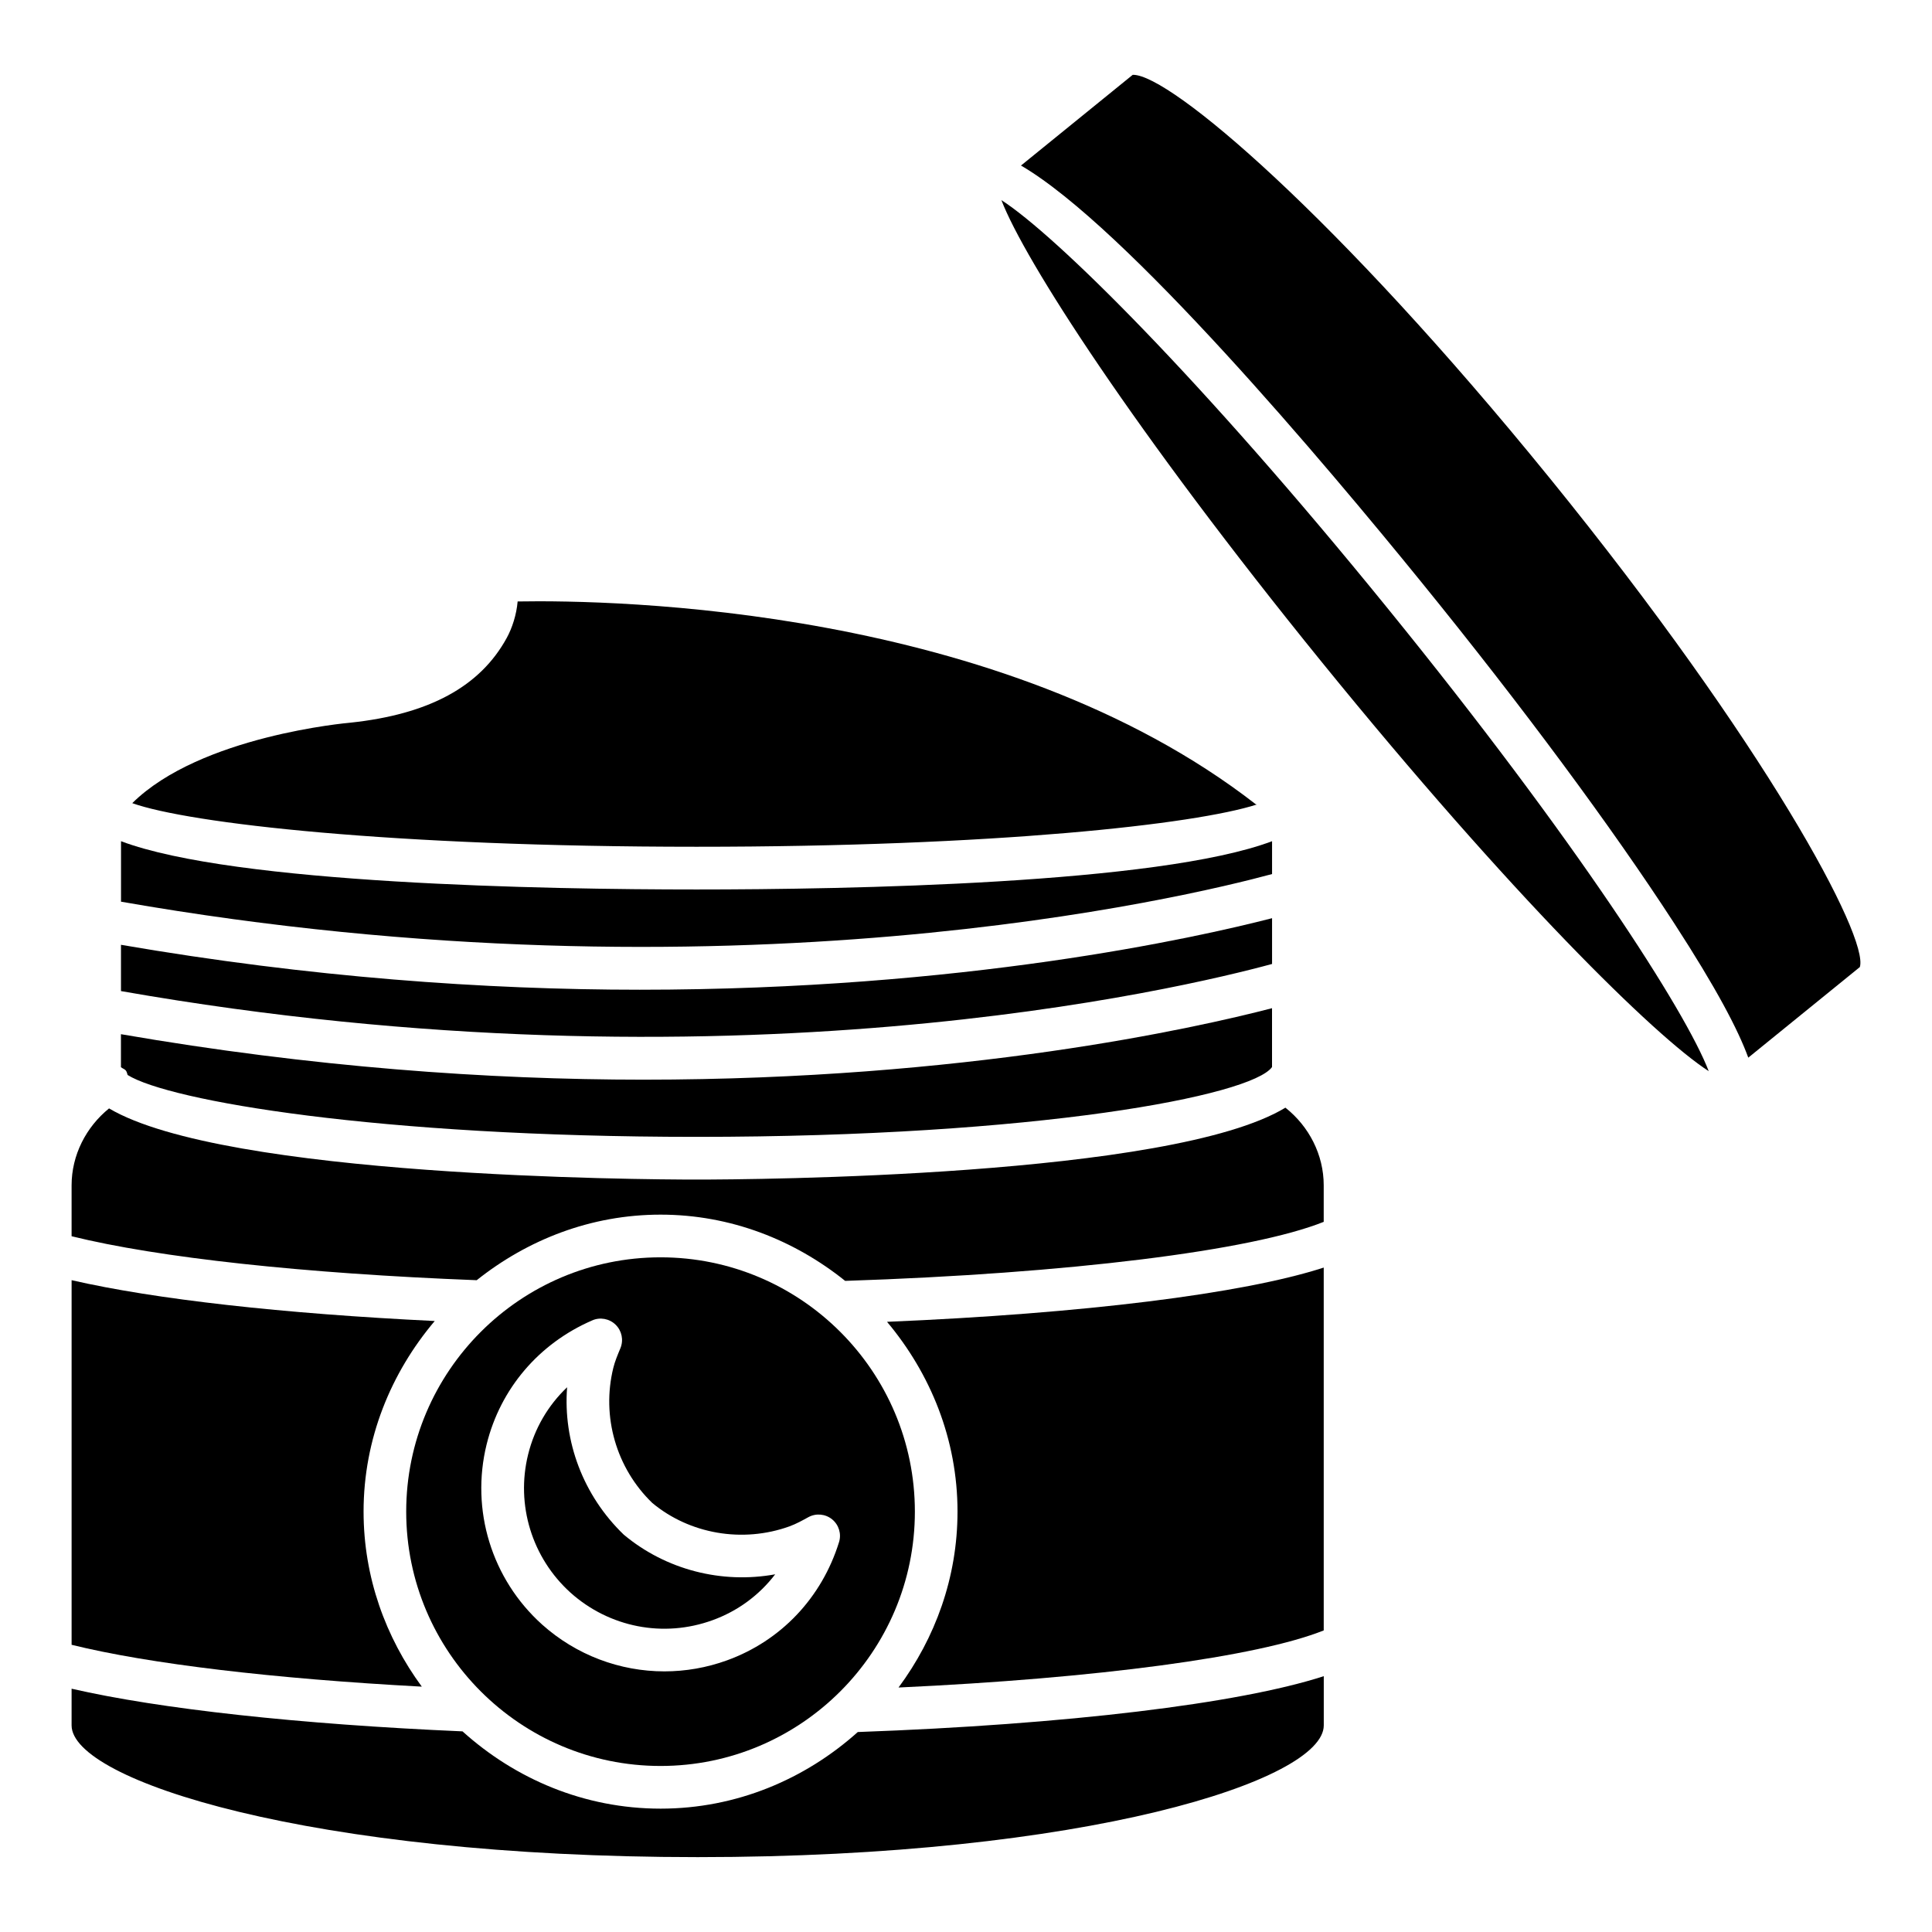
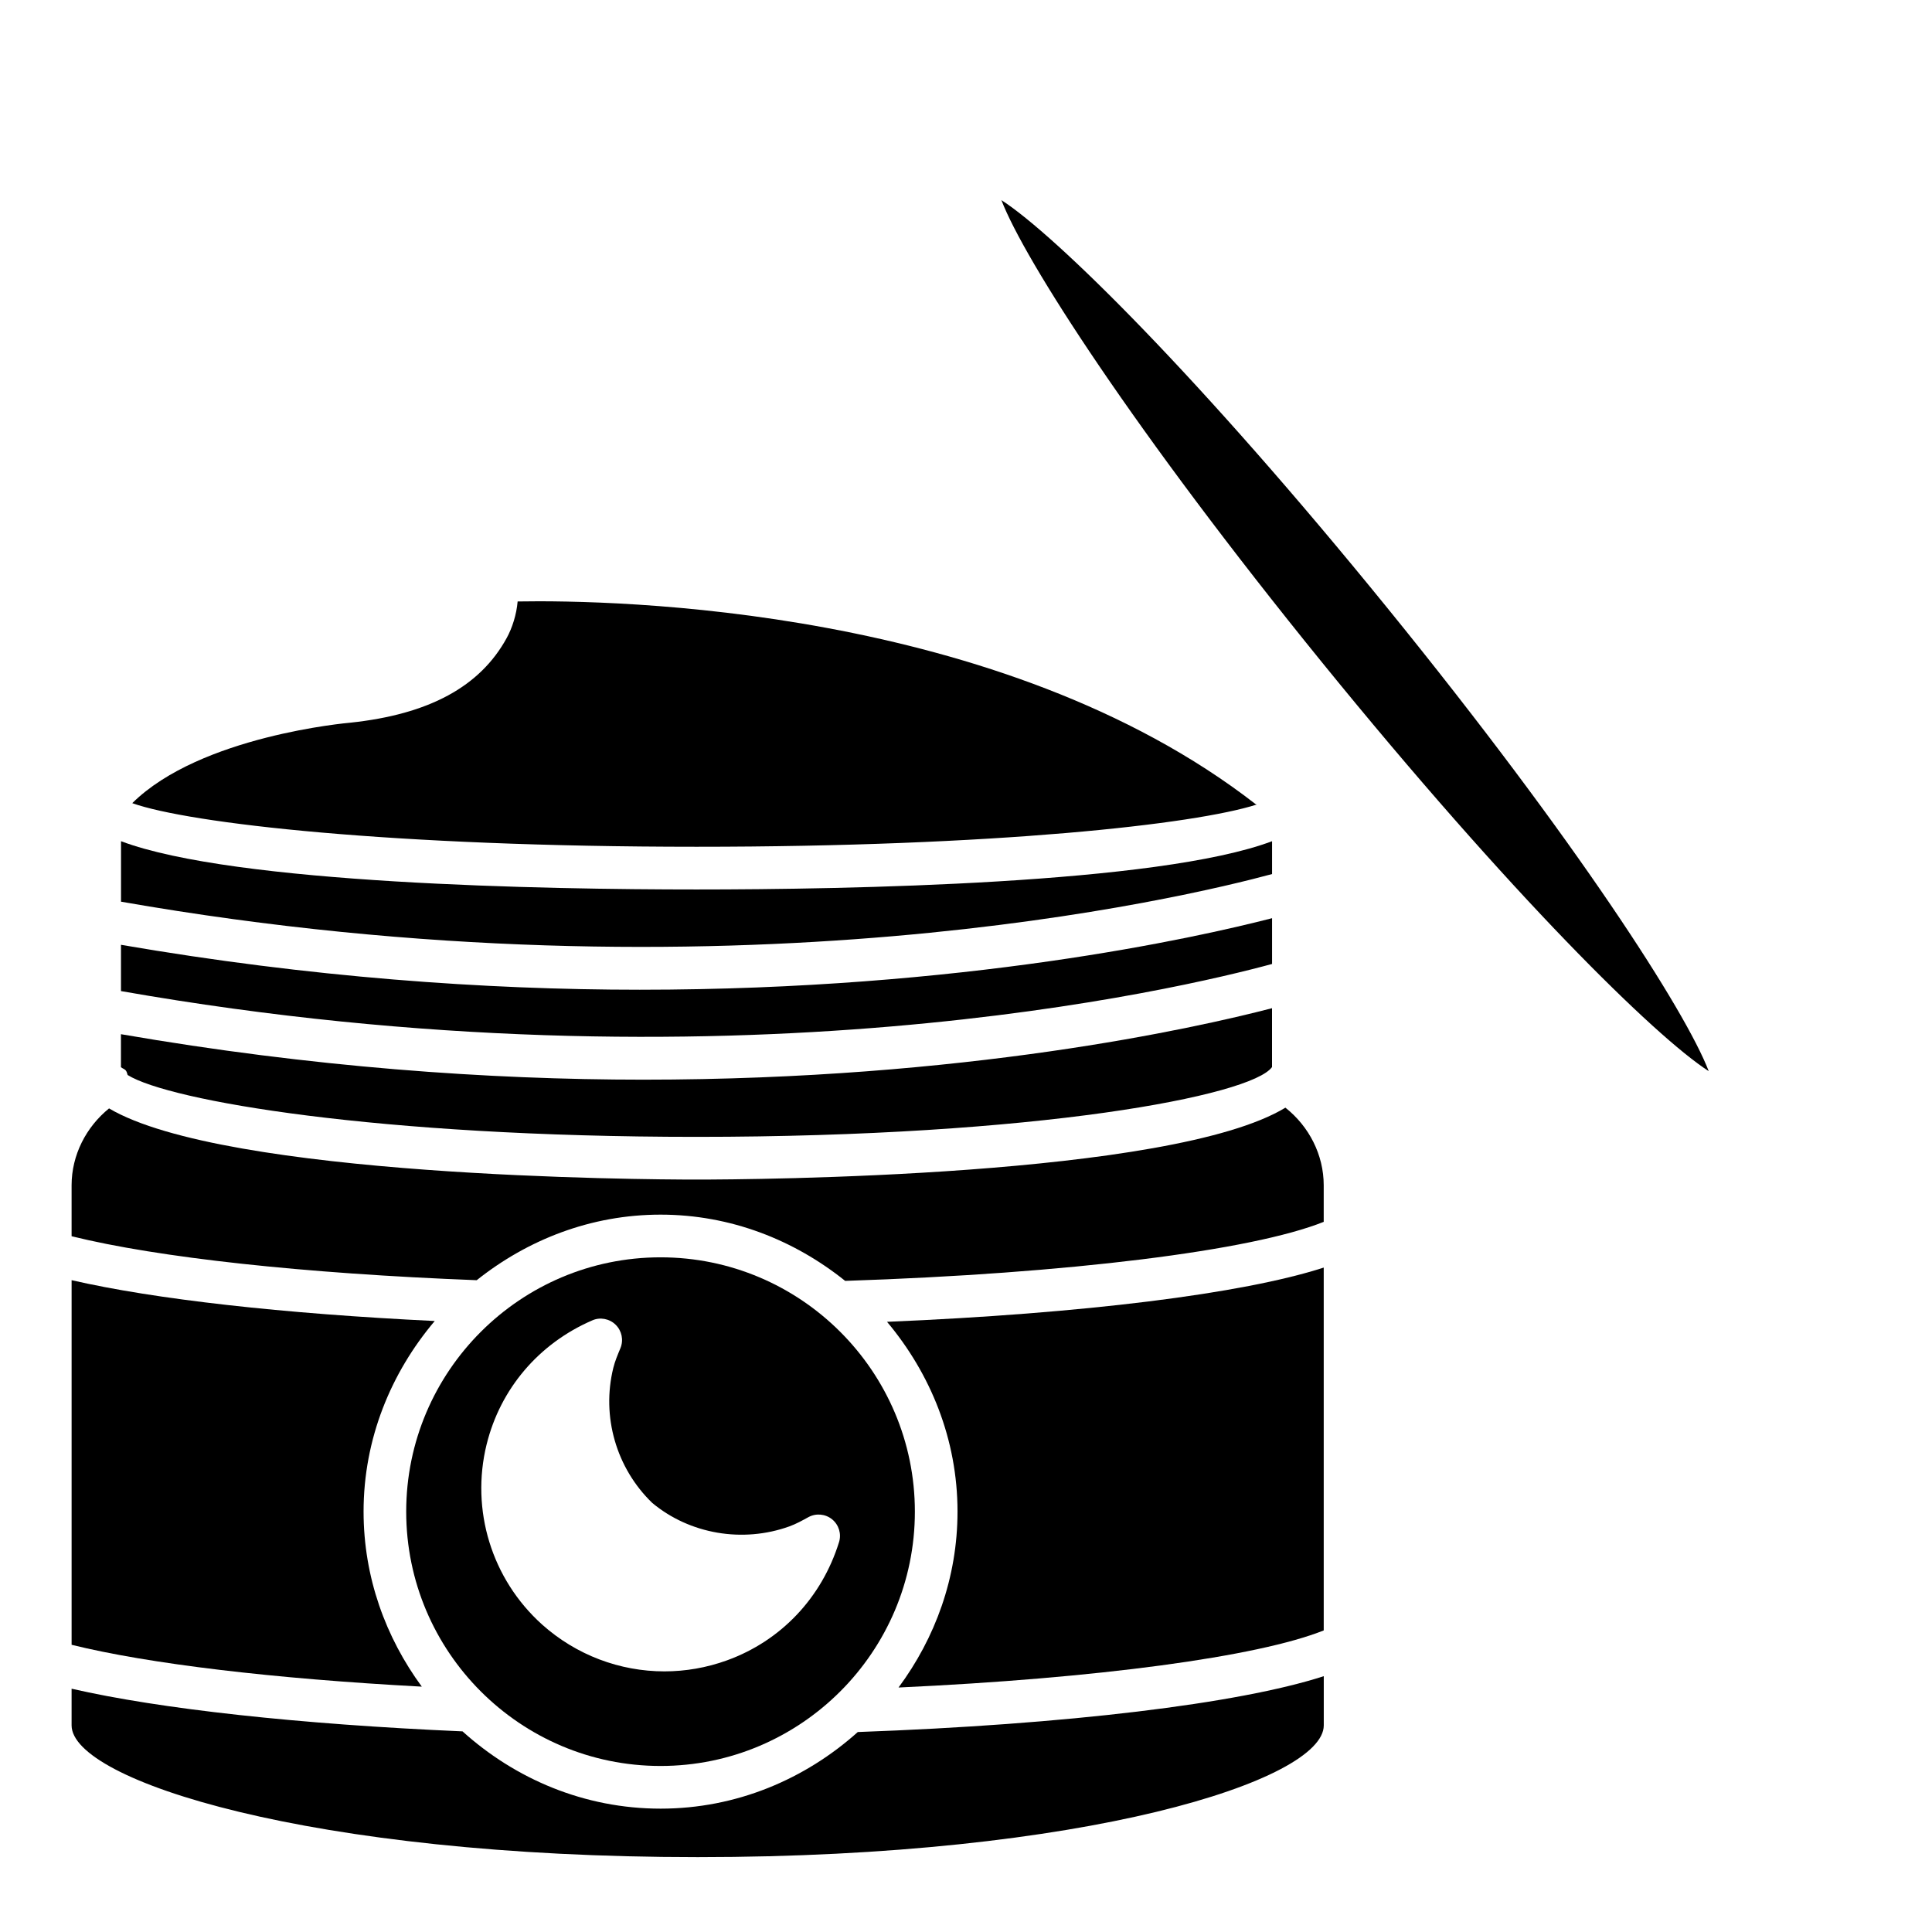
<svg xmlns="http://www.w3.org/2000/svg" fill="#000000" width="800px" height="800px" version="1.1" viewBox="144 144 512 512">
  <g>
    <path d="m409.38 197.03c6.074 15.844 35.02 60.984 84.98 122.52 49.98 61.531 88.215 99.129 102.47 108.32-6.059-15.844-35.004-60.984-84.98-122.52-49.965-61.539-88.203-99.129-102.47-108.32z" />
-     <path d="m554.62 270.62c-56.434-69.492-100.51-106.79-110.32-106.79-0.043 0-0.086 0.008-0.129 0.008l-29.598 24.031c27.789 16.184 80.918 79.379 106.06 110.34 26.766 32.941 50.562 65.066 67.023 90.434 11.246 17.332 16.957 28.254 19.656 35.648l29.566-24.012c2.445-7.852-24.984-59.121-82.254-129.66z" />
    <path d="m177.83 428.89c10.965 6.84 66.211 16.391 150.75 16.391 90.207 0 147.07-10.875 152.52-18.5v-15.598c-20.469 5.312-81.316 18.941-166.63 18.941-41.027 0-87.816-3.305-138.42-12.051v8.746c0.449 0.383 1.066 0.484 1.391 1.02 0.203 0.328 0.254 0.699 0.383 1.051z" />
    <path d="m240.35 544.6c0-19.32 7.266-36.809 18.859-50.52-40.195-1.934-74.238-5.762-96.234-10.82v96.629c20.441 5.047 53.406 8.98 92.809 11.09-9.582-13.043-15.434-28.988-15.434-46.379z" />
-     <path d="m332.83 573.37c6.691-2.422 12.387-6.652 16.602-12.16-14.109 2.574-28.941-1.152-40.133-10.512-10.762-10.367-16.113-24.738-15.008-39.059-5.035 4.781-8.633 10.906-10.336 17.816-3.297 13.367 1.027 27.402 11.25 36.629 10.277 9.195 24.625 12.02 37.625 7.285z" />
    <path d="m481.11 375.63v-8.703c-30.07 11.344-112.66 12.793-152.52 12.793-39.859 0-122.45-1.449-152.52-12.793v16.027c160.84 28.137 282.81-1.289 305.05-7.324z" />
    <path d="m481.11 399.46v-12.129c-20.344 5.238-81.801 18.957-167.58 18.957-40.883 0-87.387-3.273-137.47-11.906v12.266c160.8 28.219 281.58-0.801 305.05-7.188z" />
    <path d="m319.05 623.31c-20.23 0-38.52-7.887-52.477-20.48-43.293-1.875-80.23-5.938-103.6-11.305v9.723c0 14.574 63.125 34.91 165.93 34.91 102.78 0 165.91-20.332 165.91-34.906v-13.047c-22.508 7.285-68.023 12.801-123.49 14.801-13.93 12.48-32.129 20.305-52.262 20.305z" />
    <path d="m477.05 357.21c-0.094-0.062-0.211-0.035-0.301-0.105-67.43-52.367-169.9-54.164-195.57-53.711-0.305 3.523-1.438 7.008-2.879 9.648-7.055 12.918-20.609 20.27-41.488 22.48-0.531 0.047-39.695 3.453-57.762 21.324 14.969 5.344 68.738 11.555 149.53 11.555 79.008 0.004 132.16-5.938 148.47-11.191z" />
    <path d="m484.65 437.54c-30.281 18.402-141.59 19.059-156.07 19.059-14.422 0-124.91-0.656-155.68-18.859-6.094 4.941-9.926 12.375-9.926 20.383v13.492c22.906 5.668 61.438 9.879 107.36 11.652 13.445-10.703 30.234-17.375 48.715-17.375 18.582 0 35.453 6.742 48.93 17.555 59.227-1.945 107.75-8 126.82-15.645v-9.68c0.004-8.117-3.914-15.648-10.156-20.582z" />
    <path d="m397.75 544.6c0 17.5-5.934 33.523-15.629 46.609 52.641-2.43 95.191-8.129 112.68-15.133v-96.156c-21.441 6.953-63.77 12.195-115.73 14.375 11.484 13.684 18.68 31.086 18.68 50.305z" />
    <path d="m319.05 612c37.164 0 67.402-30.238 67.402-67.402 0-37.164-30.238-67.395-67.402-67.395-37.164 0-67.402 30.23-67.402 67.395 0 37.164 30.234 67.402 67.402 67.402zm-46.082-85.25c3.644-14.746 13.84-26.711 27.98-32.832 2.066-0.93 4.562-0.465 6.203 1.152 1.641 1.609 2.144 4.055 1.277 6.188-0.789 1.902-1.469 3.504-1.895 5.246-3.172 12.871 0.773 26.574 10.32 35.785 9.879 8.23 23.926 10.707 36.391 6.203 1.766-0.648 3.379-1.547 4.988-2.43 2.035-1.105 4.512-0.867 6.297 0.582 1.785 1.469 2.508 3.859 1.816 6.059-4.578 14.715-15.387 26.125-29.668 31.301-5.414 1.965-11.031 2.926-16.602 2.926-11.773 0-23.34-4.293-32.43-12.426 0-0.008-0.016-0.008-0.016-0.016-13.34-12.02-18.957-30.309-14.664-47.738z" />
  </g>
</svg>